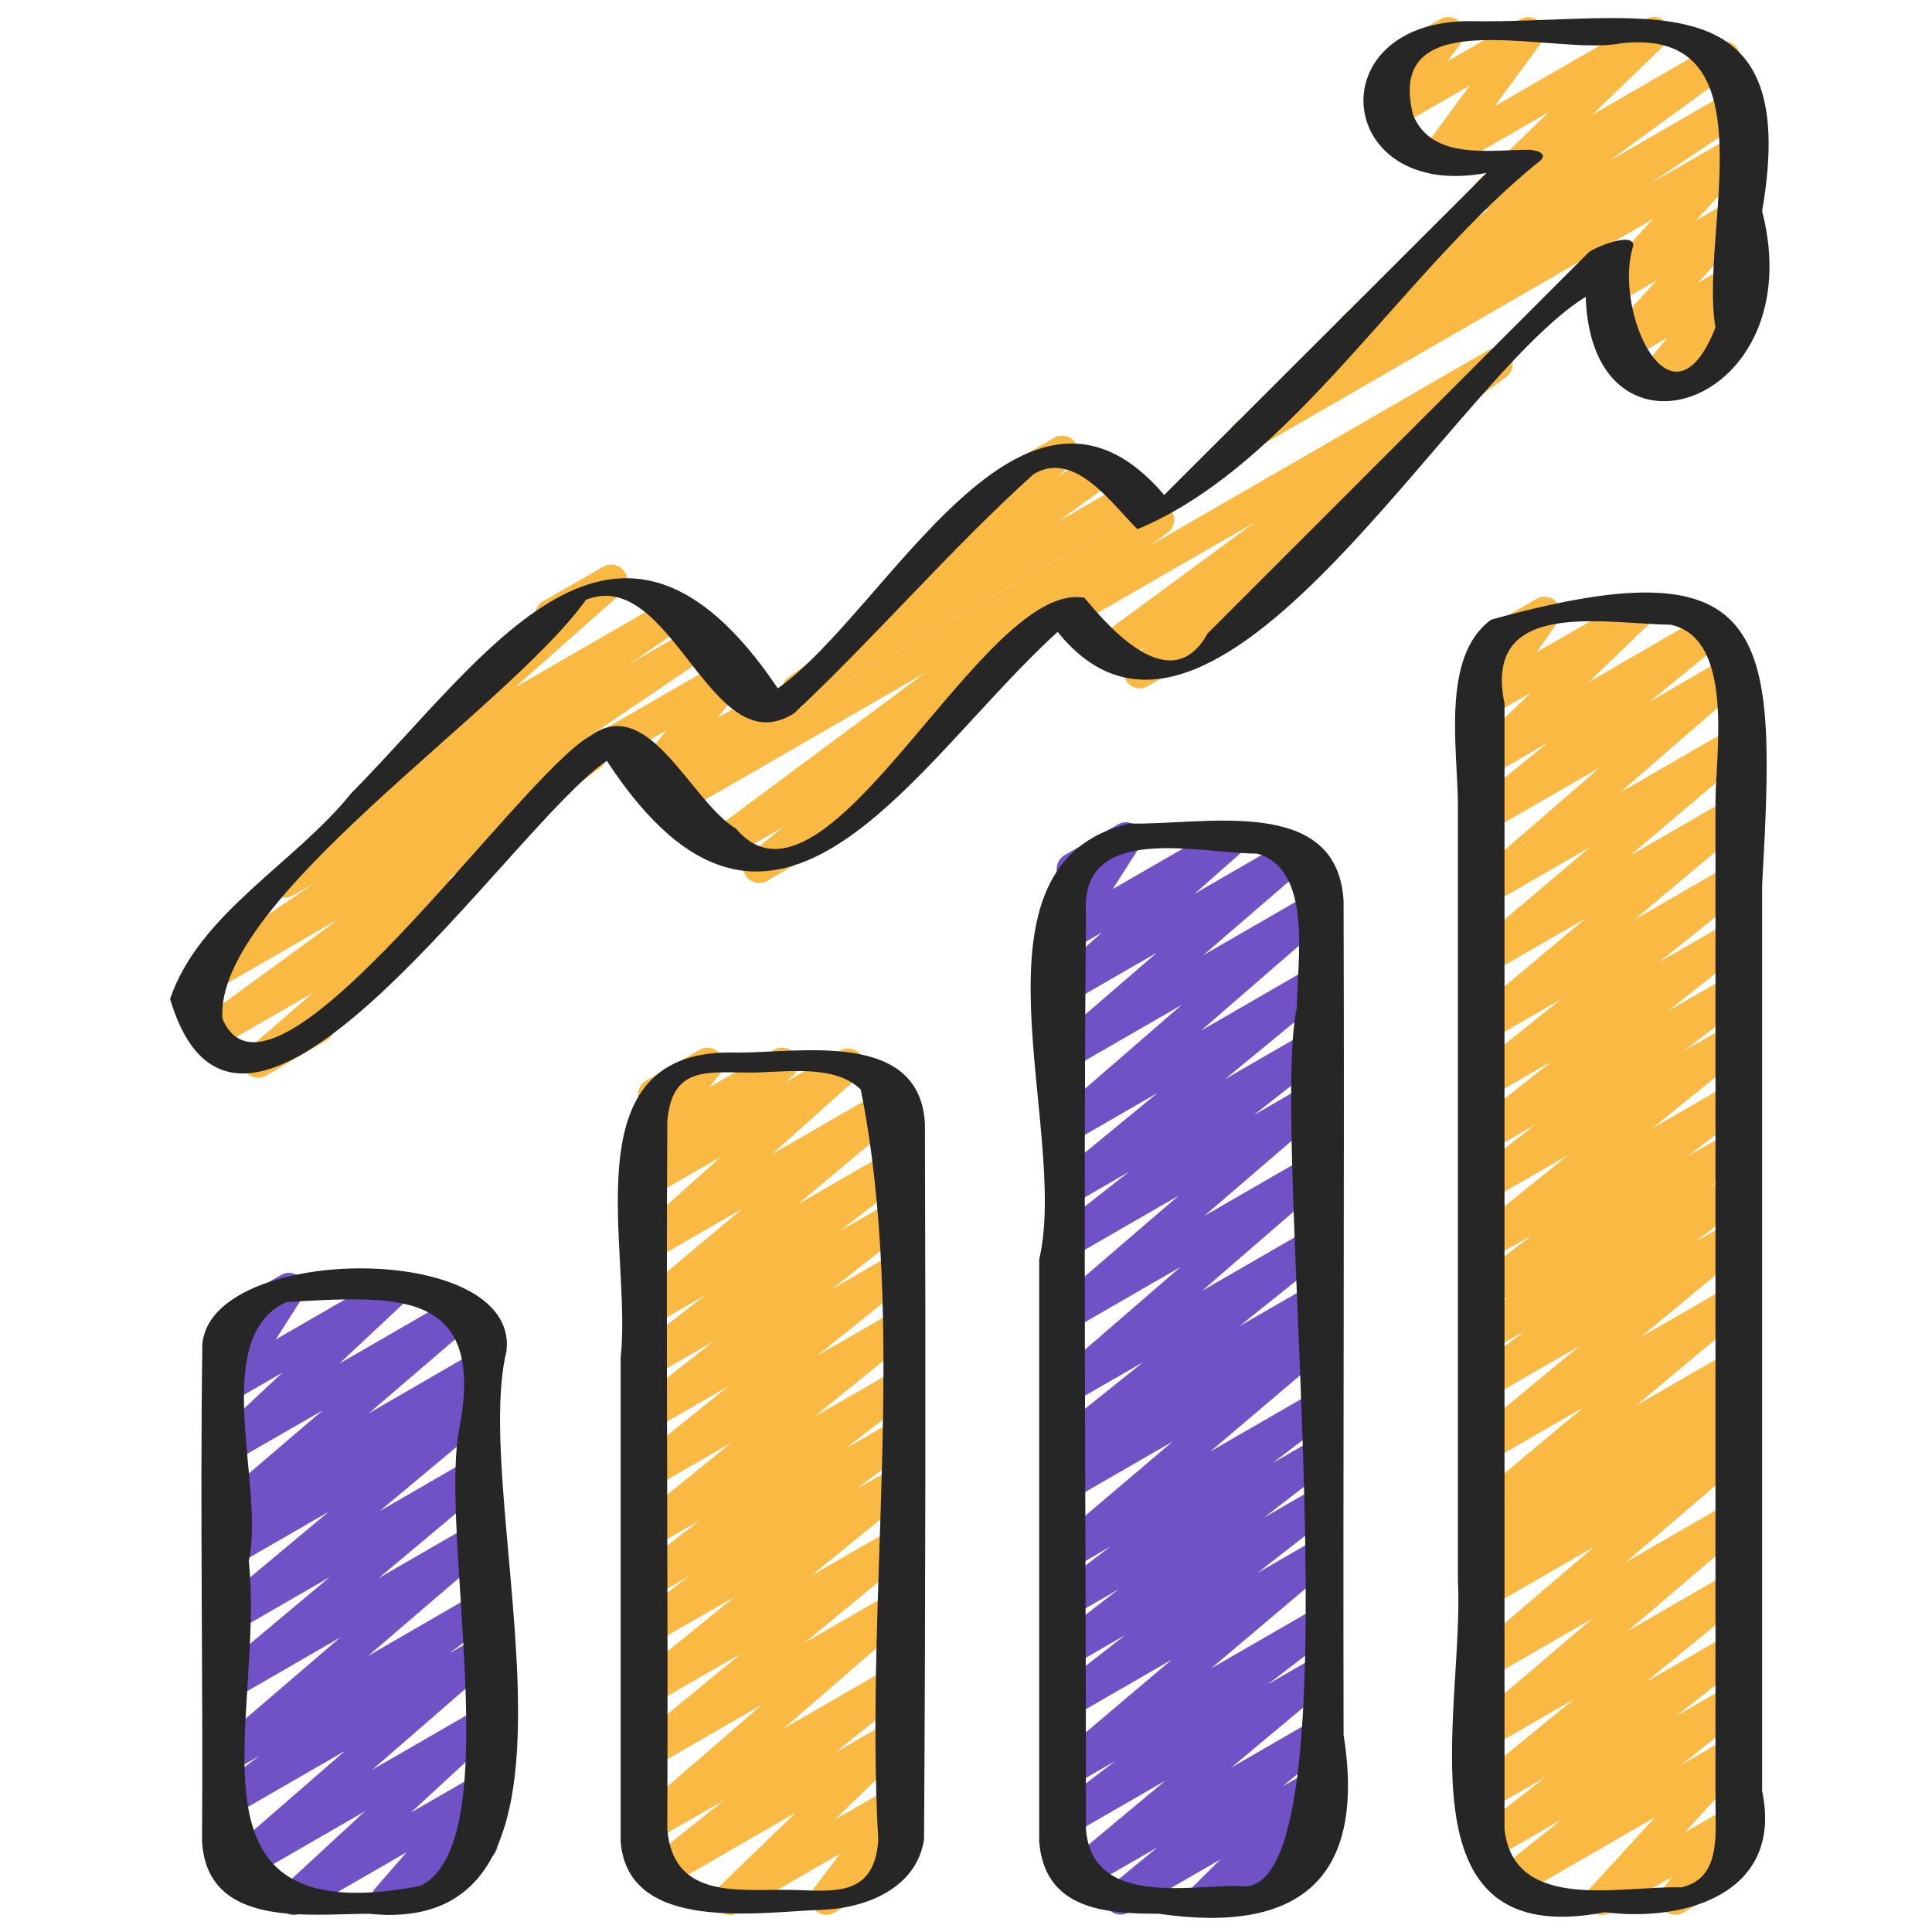
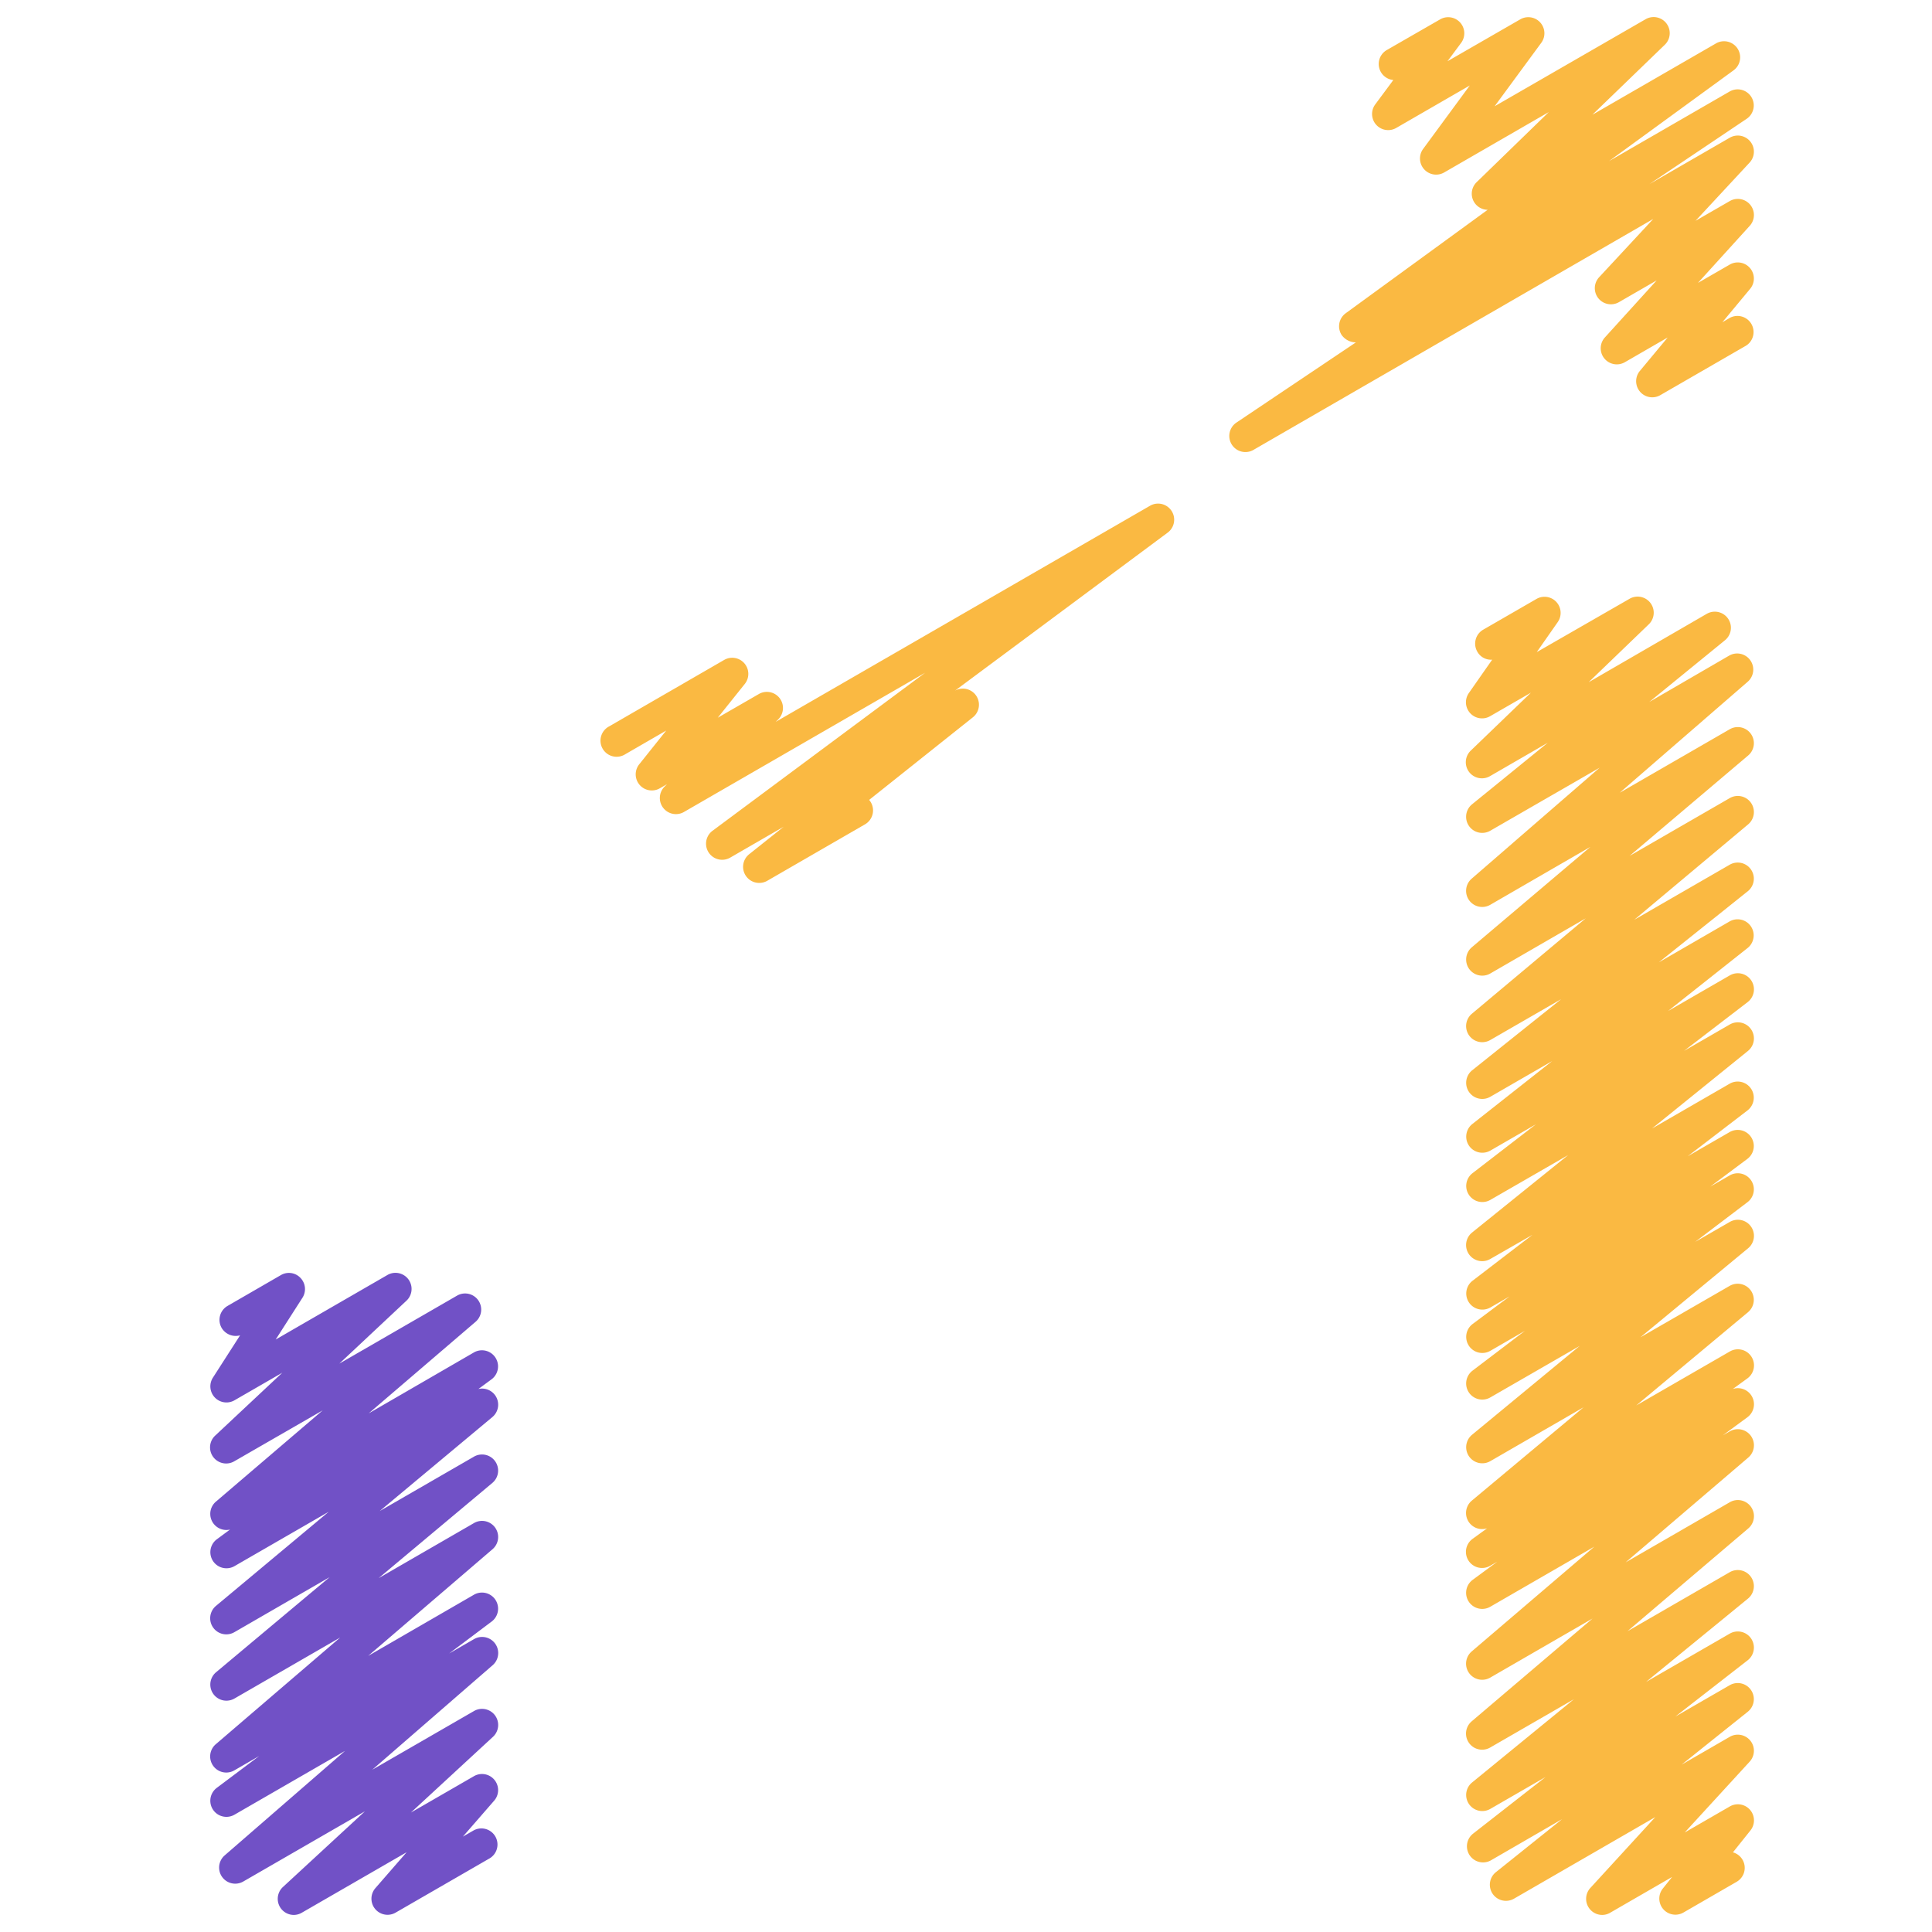
<svg xmlns="http://www.w3.org/2000/svg" width="512" height="512" x="0" y="0" viewBox="0 0 60 60" style="enable-background:new 0 0 512 512" xml:space="preserve" class="">
  <g>
    <path fill="#7151c6" d="M9.125 59.47a.5.5 0 0 1-.339-.867l2.547-2.351-3.776 2.179a.5.5 0 0 1-.578-.811l3.736-3.244-3.435 1.982a.5.5 0 0 1-.551-.832l1.321-.992-.77.445a.5.5 0 0 1-.576-.813l3.862-3.312L7.28 52.75a.5.5 0 0 1-.571-.816l3.528-2.954-2.957 1.708a.5.5 0 0 1-.571-.817l3.5-2.922-2.929 1.69a.5.5 0 0 1-.544-.837l.407-.3a.5.5 0 0 1-.438-.867l3.317-2.835-2.742 1.579a.5.5 0 0 1-.592-.8l2.079-1.948-1.487.858a.5.5 0 0 1-.671-.7l.847-1.319a.508.508 0 0 1-.573-.231.5.5 0 0 1 .183-.682l1.656-.957a.493.493 0 0 1 .611.088.5.5 0 0 1 .06.615L8.562 41.6l3.463-2a.5.5 0 0 1 .592.8l-2.078 1.948 3.655-2.111a.5.5 0 0 1 .575.813l-3.318 2.843L14.72 42a.5.5 0 0 1 .544.837l-.407.3a.5.5 0 0 1 .434.871l-3.5 2.92 2.926-1.689a.5.5 0 0 1 .571.817l-3.53 2.955L14.72 47.3a.5.5 0 0 1 .658.143.5.5 0 0 1-.082.669l-3.862 3.313 3.286-1.9a.5.5 0 0 1 .551.832l-1.321.993.77-.445a.5.5 0 0 1 .578.811l-3.736 3.244 3.158-1.822a.5.5 0 0 1 .59.8l-2.548 2.352 1.958-1.13a.5.5 0 0 1 .627.761l-.972 1.117.322-.186a.5.5 0 1 1 .5.866L12.283 59.4a.5.5 0 0 1-.627-.76l.972-1.117L9.375 59.4a.5.5 0 0 1-.25.07z" opacity="1" data-original="#f7d53f" class="" />
-     <path fill="#fab942" d="M22.667 59.47a.5.5 0 0 1-.348-.86l2.4-2.322-4.037 2.331a.5.5 0 0 1-.562-.823l2.36-1.885-2.2 1.268a.5.5 0 0 1-.577-.811l3.967-3.433-3.39 1.957a.5.5 0 0 1-.568-.819l3.3-2.719-2.732 1.576a.5.5 0 0 1-.566-.821l3.1-2.518-2.534 1.459a.5.5 0 0 1-.553-.831L21.4 48.95l-1.116.644a.5.5 0 0 1-.555-.828l2.02-1.56-1.465.846a.5.5 0 0 1-.565-.822l3-2.429-2.439 1.406a.5.5 0 0 1-.564-.822l2.9-2.33L20.28 44.4a.5.5 0 0 1-.559-.825l2.442-1.921-1.883 1.087a.5.5 0 0 1-.557-.827l2.193-1.7-1.636.944a.5.5 0 0 1-.571-.816l3.361-2.814-2.79 1.611a.5.5 0 0 1-.583-.806l2.7-2.413-2.117 1.217a.5.5 0 0 1-.576-.812l.391-.337a.5.5 0 0 1-.458-.8l.56-.709a.5.5 0 0 1-.131-.918l1.656-.956a.5.5 0 0 1 .642.742l-.327.414 2.008-1.161a.5.5 0 0 1 .576.811l-.234.2 1.7-.982a.5.5 0 0 1 .583.806l-2.7 2.414 3.579-2.066a.5.5 0 0 1 .571.817l-3.357 2.81 2.957-1.71a.5.5 0 0 1 .557.827l-2.2 1.708 1.64-.946a.5.5 0 0 1 .559.825l-2.442 1.921 1.883-1.087a.5.5 0 0 1 .564.822l-2.9 2.331 2.332-1.346a.5.5 0 0 1 .565.821l-3 2.43L27.72 42.6a.5.5 0 0 1 .555.828l-2.02 1.559 1.465-.845a.5.5 0 0 1 .553.831L26.6 46.244l1.12-.644a.5.5 0 0 1 .566.82l-3.1 2.518 2.534-1.458a.5.5 0 0 1 .568.819l-3.3 2.72 2.731-1.577a.5.5 0 0 1 .577.811l-3.966 3.434 3.39-1.958a.5.5 0 0 1 .562.824l-2.356 1.882L27.72 53.4a.5.5 0 0 1 .6.792l-2.4 2.324 1.8-1.039a.5.5 0 0 1 .65.733l-.829 1.1.038-.022a.5.5 0 1 1 .5.865L25.911 59.4a.5.5 0 0 1-.649-.733l.828-1.1-3.173 1.833a.5.5 0 0 1-.25.07z" opacity="1" data-original="#39b54a" class="" />
-     <path fill="#7151c6" d="M37.379 59.47a.5.5 0 0 1-.353-.855l.872-.867-2.84 1.64a.5.5 0 0 1-.568-.82l1.459-1.2-2.234 1.29a.5.5 0 0 1-.57-.816l3.046-2.542-2.911 1.68a.5.5 0 0 1-.554-.829l1.9-1.456-1.343.775a.5.5 0 0 1-.573-.815l3.68-3.113-3.11 1.794a.5.5 0 0 1-.557-.827l2.225-1.733-1.668.963a.5.5 0 0 1-.555-.828l2.013-1.553-1.458.842a.5.5 0 0 1-.553-.83l1.756-1.341-1.2.7a.5.5 0 0 1-.573-.814l3.71-3.147-3.137 1.81a.5.5 0 0 1-.545-.836l.479-.35a.5.5 0 0 1-.5-.856l2.789-2.236-2.226 1.284a.5.5 0 0 1-.577-.811l3.963-3.429L33.28 41.3a.5.5 0 0 1-.576-.812l3.9-3.355-3.324 1.917a.5.5 0 0 1-.558-.826l2.342-1.833-1.784 1.029a.5.5 0 0 1-.567-.819l3.239-2.661-2.672 1.542a.5.5 0 0 1-.577-.81l3.997-3.465-3.42 1.973a.5.5 0 0 1-.576-.812l3.228-2.784-2.652 1.53a.5.5 0 0 1-.581-.807l1.53-1.352-.949.548a.5.5 0 0 1-.671-.7l.853-1.334a.5.5 0 0 1-.579-.229.5.5 0 0 1 .182-.682l1.657-.956a.5.5 0 0 1 .671.7l-.838 1.311 3.492-2.013a.5.5 0 0 1 .581.807L37.1 27.756l2.922-1.687a.5.5 0 0 1 .576.812l-3.228 2.783 3.35-1.934a.5.5 0 0 1 .577.811L37.3 32.006l3.417-1.973a.5.5 0 0 1 .567.82l-3.239 2.66 2.672-1.542a.5.5 0 0 1 .558.826l-2.339 1.833 1.784-1.03a.5.5 0 0 1 .576.811l-3.9 3.354 3.321-1.917a.5.5 0 0 1 .577.81l-3.963 3.43 3.386-1.955a.5.5 0 0 1 .562.823l-2.788 2.231L40.72 39.9a.5.5 0 0 1 .545.836l-.482.353a.5.5 0 0 1 .51.845l-3.71 3.147 3.137-1.811a.5.5 0 0 1 .553.831l-1.756 1.34 1.2-.694a.5.5 0 0 1 .555.828l-2.013 1.553 1.458-.841a.5.5 0 0 1 .557.827l-2.222 1.736 1.668-.963a.5.5 0 0 1 .573.814l-3.68 3.113 3.107-1.793a.5.5 0 0 1 .554.83l-1.9 1.456 1.343-.775a.5.5 0 0 1 .57.817l-3.047 2.543 2.477-1.43a.5.5 0 0 1 .567.819l-1.456 1.2.889-.513a.5.5 0 0 1 .6.787l-.873.868.271-.155a.5.5 0 0 1 .5.865L37.629 59.4a.49.49 0 0 1-.25.07z" opacity="1" data-original="#39bcea" class="" />
    <path fill="#fab942" d="M49.758 59.47a.5.5 0 0 1-.368-.838l2.016-2.2-4.387 2.533a.5.5 0 0 1-.563-.823l2.057-1.647-2.2 1.273a.5.5 0 0 1-.558-.828L48 55.186l-1.719.992a.5.5 0 0 1-.566-.82l3.164-2.587-2.6 1.5a.5.5 0 0 1-.574-.814l3.753-3.193L46.28 52.1a.5.5 0 0 1-.575-.813l3.808-3.254L46.28 49.9a.5.5 0 0 1-.547-.835l.767-.565-.222.127a.5.5 0 0 1-.545-.837l.45-.327a.5.5 0 0 1-.475-.859l3.472-2.9-2.9 1.675a.5.5 0 0 1-.568-.818l3.345-2.761-2.777 1.6a.5.5 0 0 1-.552-.831l1.629-1.238-1.077.622a.5.5 0 0 1-.549-.833l1.15-.859-.6.346a.5.5 0 0 1-.554-.829l1.866-1.43-1.313.752a.5.5 0 0 1-.564-.822l2.984-2.406-2.42 1.394a.5.5 0 0 1-.554-.829l1.974-1.521-1.42.819a.5.5 0 0 1-.559-.825l2.484-1.958-1.925 1.111a.5.5 0 0 1-.562-.823l2.765-2.21-2.203 1.27a.5.5 0 0 1-.571-.816l3.538-2.965-2.967 1.715a.5.5 0 0 1-.573-.814l3.684-3.12-3.111 1.8a.5.5 0 0 1-.577-.811l3.976-3.448L46.28 25.8a.5.5 0 0 1-.565-.821l2.353-1.913L46.28 24.1a.5.5 0 0 1-.6-.793l1.864-1.795-1.268.731a.5.5 0 0 1-.66-.719l.725-1.037a.486.486 0 0 1-.462-.249.5.5 0 0 1 .182-.682l1.657-.956a.5.5 0 0 1 .66.718l-.653.934L50.6 18.6a.5.5 0 0 1 .6.793l-1.863 1.794 3.673-2.127a.5.5 0 0 1 .565.82L51.22 21.8l2.48-1.439a.5.5 0 0 1 .577.811l-3.975 3.447 3.415-1.971a.5.5 0 0 1 .573.815l-3.681 3.117 3.111-1.795a.5.5 0 0 1 .571.816l-3.538 2.964 2.967-1.712a.5.5 0 0 1 .562.823l-2.765 2.21 2.2-1.272a.5.5 0 0 1 .559.825L51.8 31.4l1.925-1.111a.5.5 0 0 1 .554.829L52.3 32.636l1.42-.82a.5.5 0 0 1 .564.822l-2.979 2.409 2.415-1.394a.5.5 0 0 1 .554.829l-1.861 1.427 1.307-.754a.5.5 0 0 1 .549.833l-1.156.864.607-.35a.5.5 0 0 1 .552.831l-1.626 1.234 1.074-.619a.5.5 0 0 1 .568.819l-3.345 2.765 2.777-1.6a.5.5 0 0 1 .57.816l-3.475 2.9 2.905-1.676a.5.5 0 0 1 .545.837l-.45.327a.5.5 0 0 1 .452.878l-.763.562.216-.124a.5.5 0 0 1 .575.813l-3.81 3.256 3.235-1.868a.5.5 0 0 1 .574.814l-3.753 3.193 3.179-1.835a.5.5 0 0 1 .566.82l-3.164 2.587 2.6-1.5a.5.5 0 0 1 .557.827l-2.251 1.751 1.692-.976a.5.5 0 0 1 .562.823L52.228 54.8l1.492-.862a.5.5 0 0 1 .618.771l-2.017 2.2 1.4-.808a.5.5 0 0 1 .64.746l-.543.679a.5.5 0 0 1 .117.914l-1.655.956a.5.5 0 0 1-.64-.745l.288-.36-1.92 1.109a.49.49 0 0 1-.25.07z" opacity="1" data-original="#e84646" class="" />
    <g fill="#39b54a">
-       <path d="M24.773 21.942a.5.5 0 0 1-.294-.9l3.429-2.488a.5.5 0 0 1-.107-.836l2.862-2.395a.5.5 0 0 1 .2-.644l1.871-1.079a.5.5 0 0 1 .572.816l-.446.372 1.188-.685a.5.5 0 0 1 .544.837l-1.754 1.272 2.129-1.229a.5.5 0 0 1 .5.866l-10.444 6.03a.494.494 0 0 1-.25.063zM8.019 33.469a.5.5 0 0 1-.329-.878l2.032-1.761-3.055 1.764a.5.5 0 0 1-.545-.836l4.416-3.228-4.192 2.42a.5.5 0 0 1-.53-.846l3.985-2.7-.716.413a.5.5 0 0 1-.533-.844l3.282-2.257a.5.5 0 0 1-.184-.852l5.05-4.479a.175.175 0 0 1-.018-.029.5.5 0 0 1 .183-.682l1.87-1.074a.5.5 0 0 1 .582.806L16 21.345l4.636-2.677a.5.5 0 0 1 .533.845l-1.606 1.1 1.924-1.11a.5.5 0 0 1 .531.847l-3.986 2.7.056-.032a.5.5 0 0 1 .545.836l-4.7 3.432a.5.5 0 0 1 .394.874l-4.006 3.472a.5.5 0 0 1-.183.682L8.268 33.4a.5.5 0 0 1-.249.069zM35.4 21.376a.5.5 0 0 1-.3-.9l.52-.4-.951.549a.5.5 0 0 1-.547-.835l4.847-3.571-5.545 3.2a.5.5 0 1 1-.5-.865l13.3-7.679a.5.5 0 0 1 .547.835l-4.978 3.668a.5.5 0 0 1 .431.881l-2.89 2.222a.487.487 0 0 1 .063.086.5.5 0 0 1-.183.683l-3.561 2.056a.5.5 0 0 1-.253.07z" fill="#fab942" opacity="1" data-original="#39b54a" class="" />
      <path d="M23.579 27.42a.5.5 0 0 1-.312-.892l1.071-.853-1.664.961a.5.5 0 0 1-.548-.834l6.605-4.909-7.494 4.326a.5.5 0 0 1-.6-.788l.077-.077-.223.128a.5.5 0 0 1-.64-.745l.839-1.049-1.273.736a.5.5 0 1 1-.5-.865l3.574-2.065a.5.5 0 0 1 .64.745l-.84 1.05 1.275-.735a.5.5 0 0 1 .647.129.5.5 0 0 1-.045.659l-.077.075 11.627-6.712a.5.5 0 0 1 .548.834l-6.606 4.909a.5.5 0 0 1 .548.833l-3.216 2.561a.472.472 0 0 1 .054.076.5.5 0 0 1-.183.683l-3.034 1.752a.5.5 0 0 1-.25.067zM38.677 14.039a.5.5 0 0 1-.279-.915l3.711-2.491a.549.549 0 0 1-.442-.228.5.5 0 0 1 .124-.676L46.2 6.516a.5.5 0 0 1-.34-.86L48.1 3.48l-3.25 1.876a.5.5 0 0 1-.623-.1.5.5 0 0 1-.031-.63l1.45-1.972-2.286 1.32a.5.5 0 0 1-.651-.731l.562-.758a.5.5 0 0 1-.205-.93L44.727.6a.5.5 0 0 1 .651.73l-.425.572L47.214.6a.5.5 0 0 1 .653.728L46.417 3.3 51.1.6a.5.5 0 0 1 .6.792l-2.248 2.172 3.838-2.215a.5.5 0 0 1 .545.837l-3.867 2.819 3.752-2.166a.5.5 0 0 1 .528.848l-3.021 2.029 2.493-1.44a.5.5 0 0 1 .616.773l-1.679 1.808 1.063-.613a.5.5 0 0 1 .62.769l-1.609 1.773.989-.57a.5.5 0 0 1 .634.752l-.864 1.039.2-.117a.5.5 0 1 1 .5.865l-2.63 1.518a.5.5 0 0 1-.634-.752l.865-1.04-1.33.768a.5.5 0 0 1-.62-.769l1.608-1.772-1.172.676a.5.5 0 0 1-.616-.773L51.343 6.8l-12.416 7.172a.494.494 0 0 1-.25.067z" fill="#fab942" opacity="1" data-original="#39b54a" class="" />
    </g>
-     <path fill="#262626" d="M11.459 59.434c7.816.8 3.1-12.663 4.269-17.468.428-3.526-9.617-3.339-9.446-.008-.072 5.064.029 10.179-.007 15.236.168 2.697 3.302 2.24 5.184 2.24zm-2.563-19c3.3-.17 6.195-.486 5.377 3.888-.665 3.25 1.529 12.891-1.213 14.244-7.76 1.507-4.818-5.14-5.334-10.093.517-2.295-1.267-6.932 1.174-8.039zM28.724 34.882c-.173-2.886-3.83-2.194-5.81-2.192-5.316-.2-3.264 6.09-3.639 9.465v15.039c.229 2.848 4.276 2.187 6.258 2.116 1.36-.049 2.928-.666 3.164-2.18.046-7.406.052-14.84.027-22.248zm-1.448 22.279c-.139 1.883-1.555 1.529-2.935 1.529-1.546 0-3.447.218-3.617-1.884.029-7.324-.042-14.659 0-21.976.137-1.739 1.265-1.52 2.561-1.52 1.056 0 2.623-.285 3.448.528 1.467 7.377.114 15.67.543 23.323zM35.99 59.433c4.36.637 6.447-1.076 5.736-5.566-.019-8.626.029-17.255 0-25.881-.182-3.327-4.351-2.353-6.633-2.411-5.4 1.238-1.862 9.466-2.82 13.539v18.08c.173 2.115 2.058 2.239 3.717 2.239zm-2.264-31.056c-.2-2.864 3.508-1.87 5.309-1.868 1.762.479 1.239 3.411 1.239 4.786-.9 4.087 2.142 28.029-1.819 27.273-1.667 0-4.531.6-4.729-1.753-.001-9.478-.085-18.96 0-28.438zM54.724 27.5c.426-7.717.456-10.724-8.415-8.255-1.571 1.139-1.033 4.062-1.033 5.746v24.067c.216 4.017-1.966 11.591 4.561 10.328 2.53.322 5.552-.609 4.887-3.767zM52.21 58.614c-1.818-.06-5.2.812-5.486-1.808V21.85c-.686-3.294 3.1-2.473 5.152-2.45 2.009.419 1.4 4.041 1.4 5.506v31.151c0 .943.16 2.287-1.066 2.557zM54.724 6.556c1.3-7.5-3.883-5.792-9.152-5.9-4.689.066-4.083 5.6.6 4.713L36.156 15.371c-4.4-5.149-8.591 3.594-12 6.007-5.011-7.448-9-1.042-13.25 3.259-1.737 2.163-4.726 3.731-5.624 6.387 2.239 7.493 10.636-5.446 13.564-7.395 5.231 8 9.522.067 14-4.005 4.8 5.966 12.166-7.795 16.4-10.407.177 5.662 7.034 3.357 5.478-2.661zm-1.448 3.609c-1.367 3.5-3.206-.54-2.551-2.539 0-.454-1.257.082-1.39.215L37.506 19.67c-1.1 1.986-2.946-.033-3.827-1.105-3.175-.587-7.994 10.512-10.818 7.173-1.415-.85-2.71-4.2-4.524-2.888C16.1 24.1 8.46 35.29 6.908 31.636c-.261-3.691 8.85-9.583 11.29-13.009 2.685-1.062 3.869 5.187 6.468 3.522 2.541-2.384 4.862-5.106 7.435-7.425 1.262-.758 2.412.9 3.222 1.711 4.783-1.978 8.262-8.059 12.523-11.455.247-.249-.222-.329-.367-.329-1.23 0-3 .335-3.591-1.071-.932-3.642 4.4-1.831 6.426-2.231 4.798-.57 2.442 5.915 2.962 8.816z" opacity="1" data-original="#262626" class="" />
  </g>
</svg>